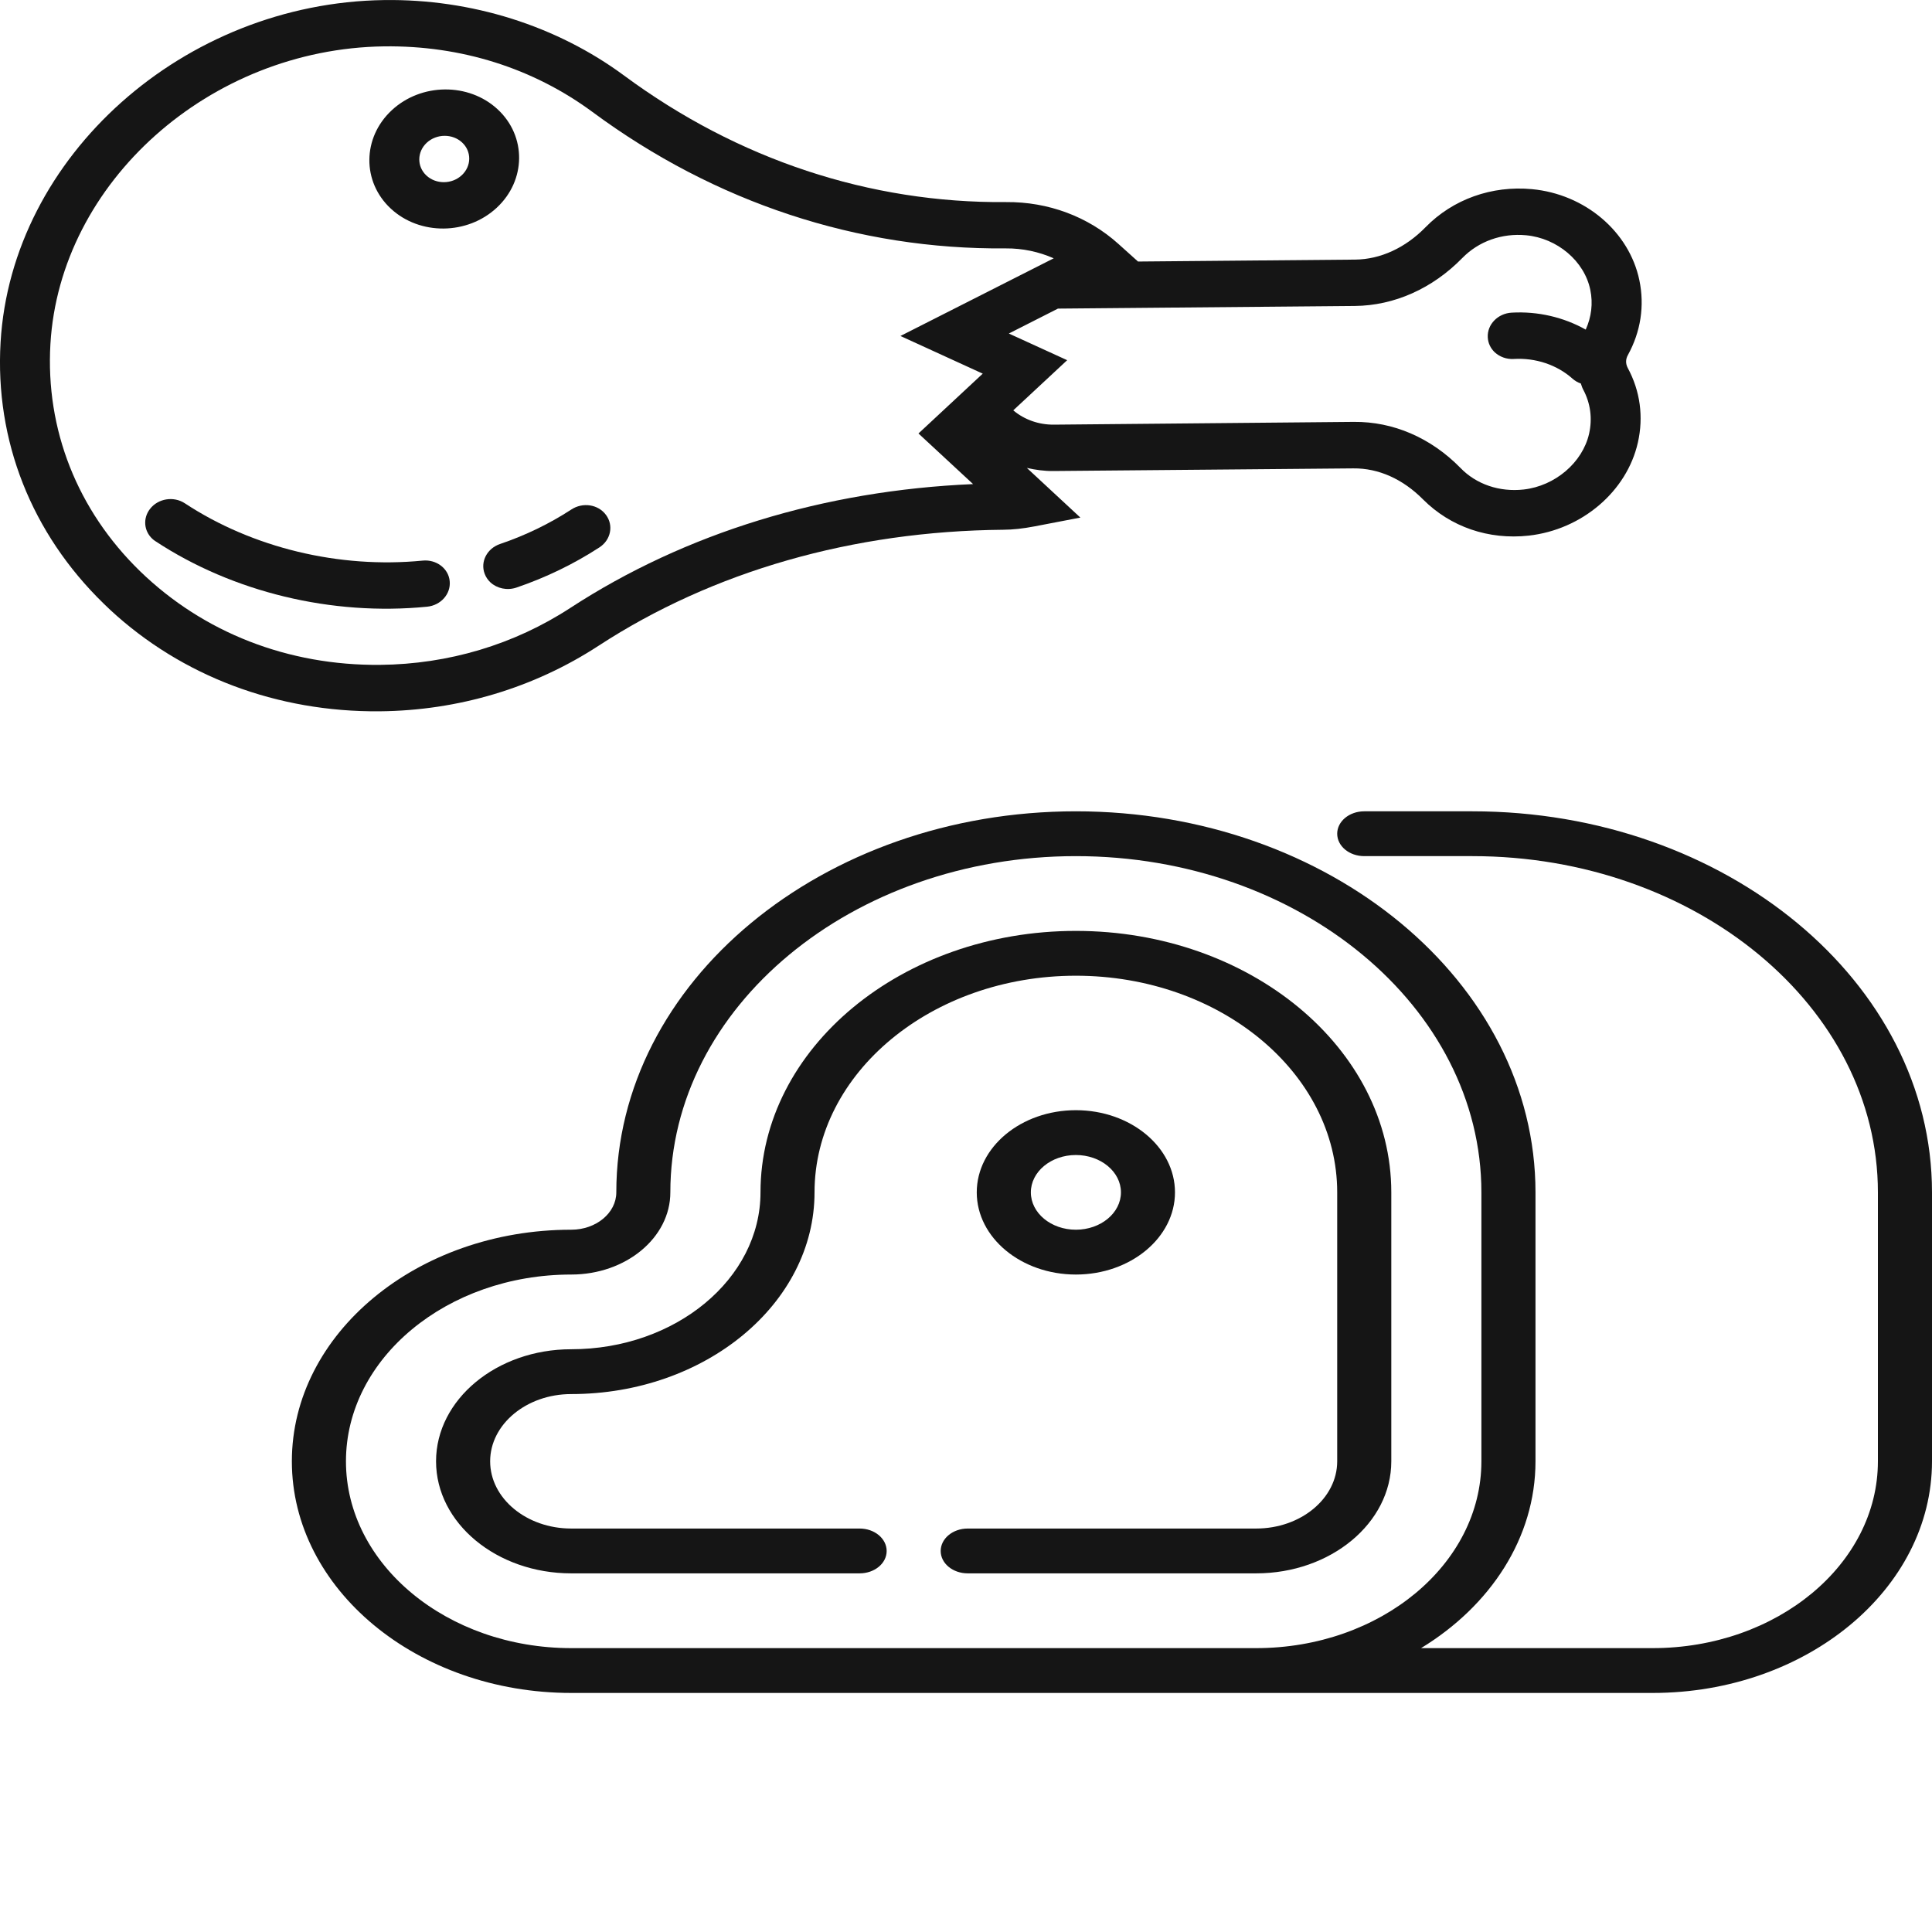
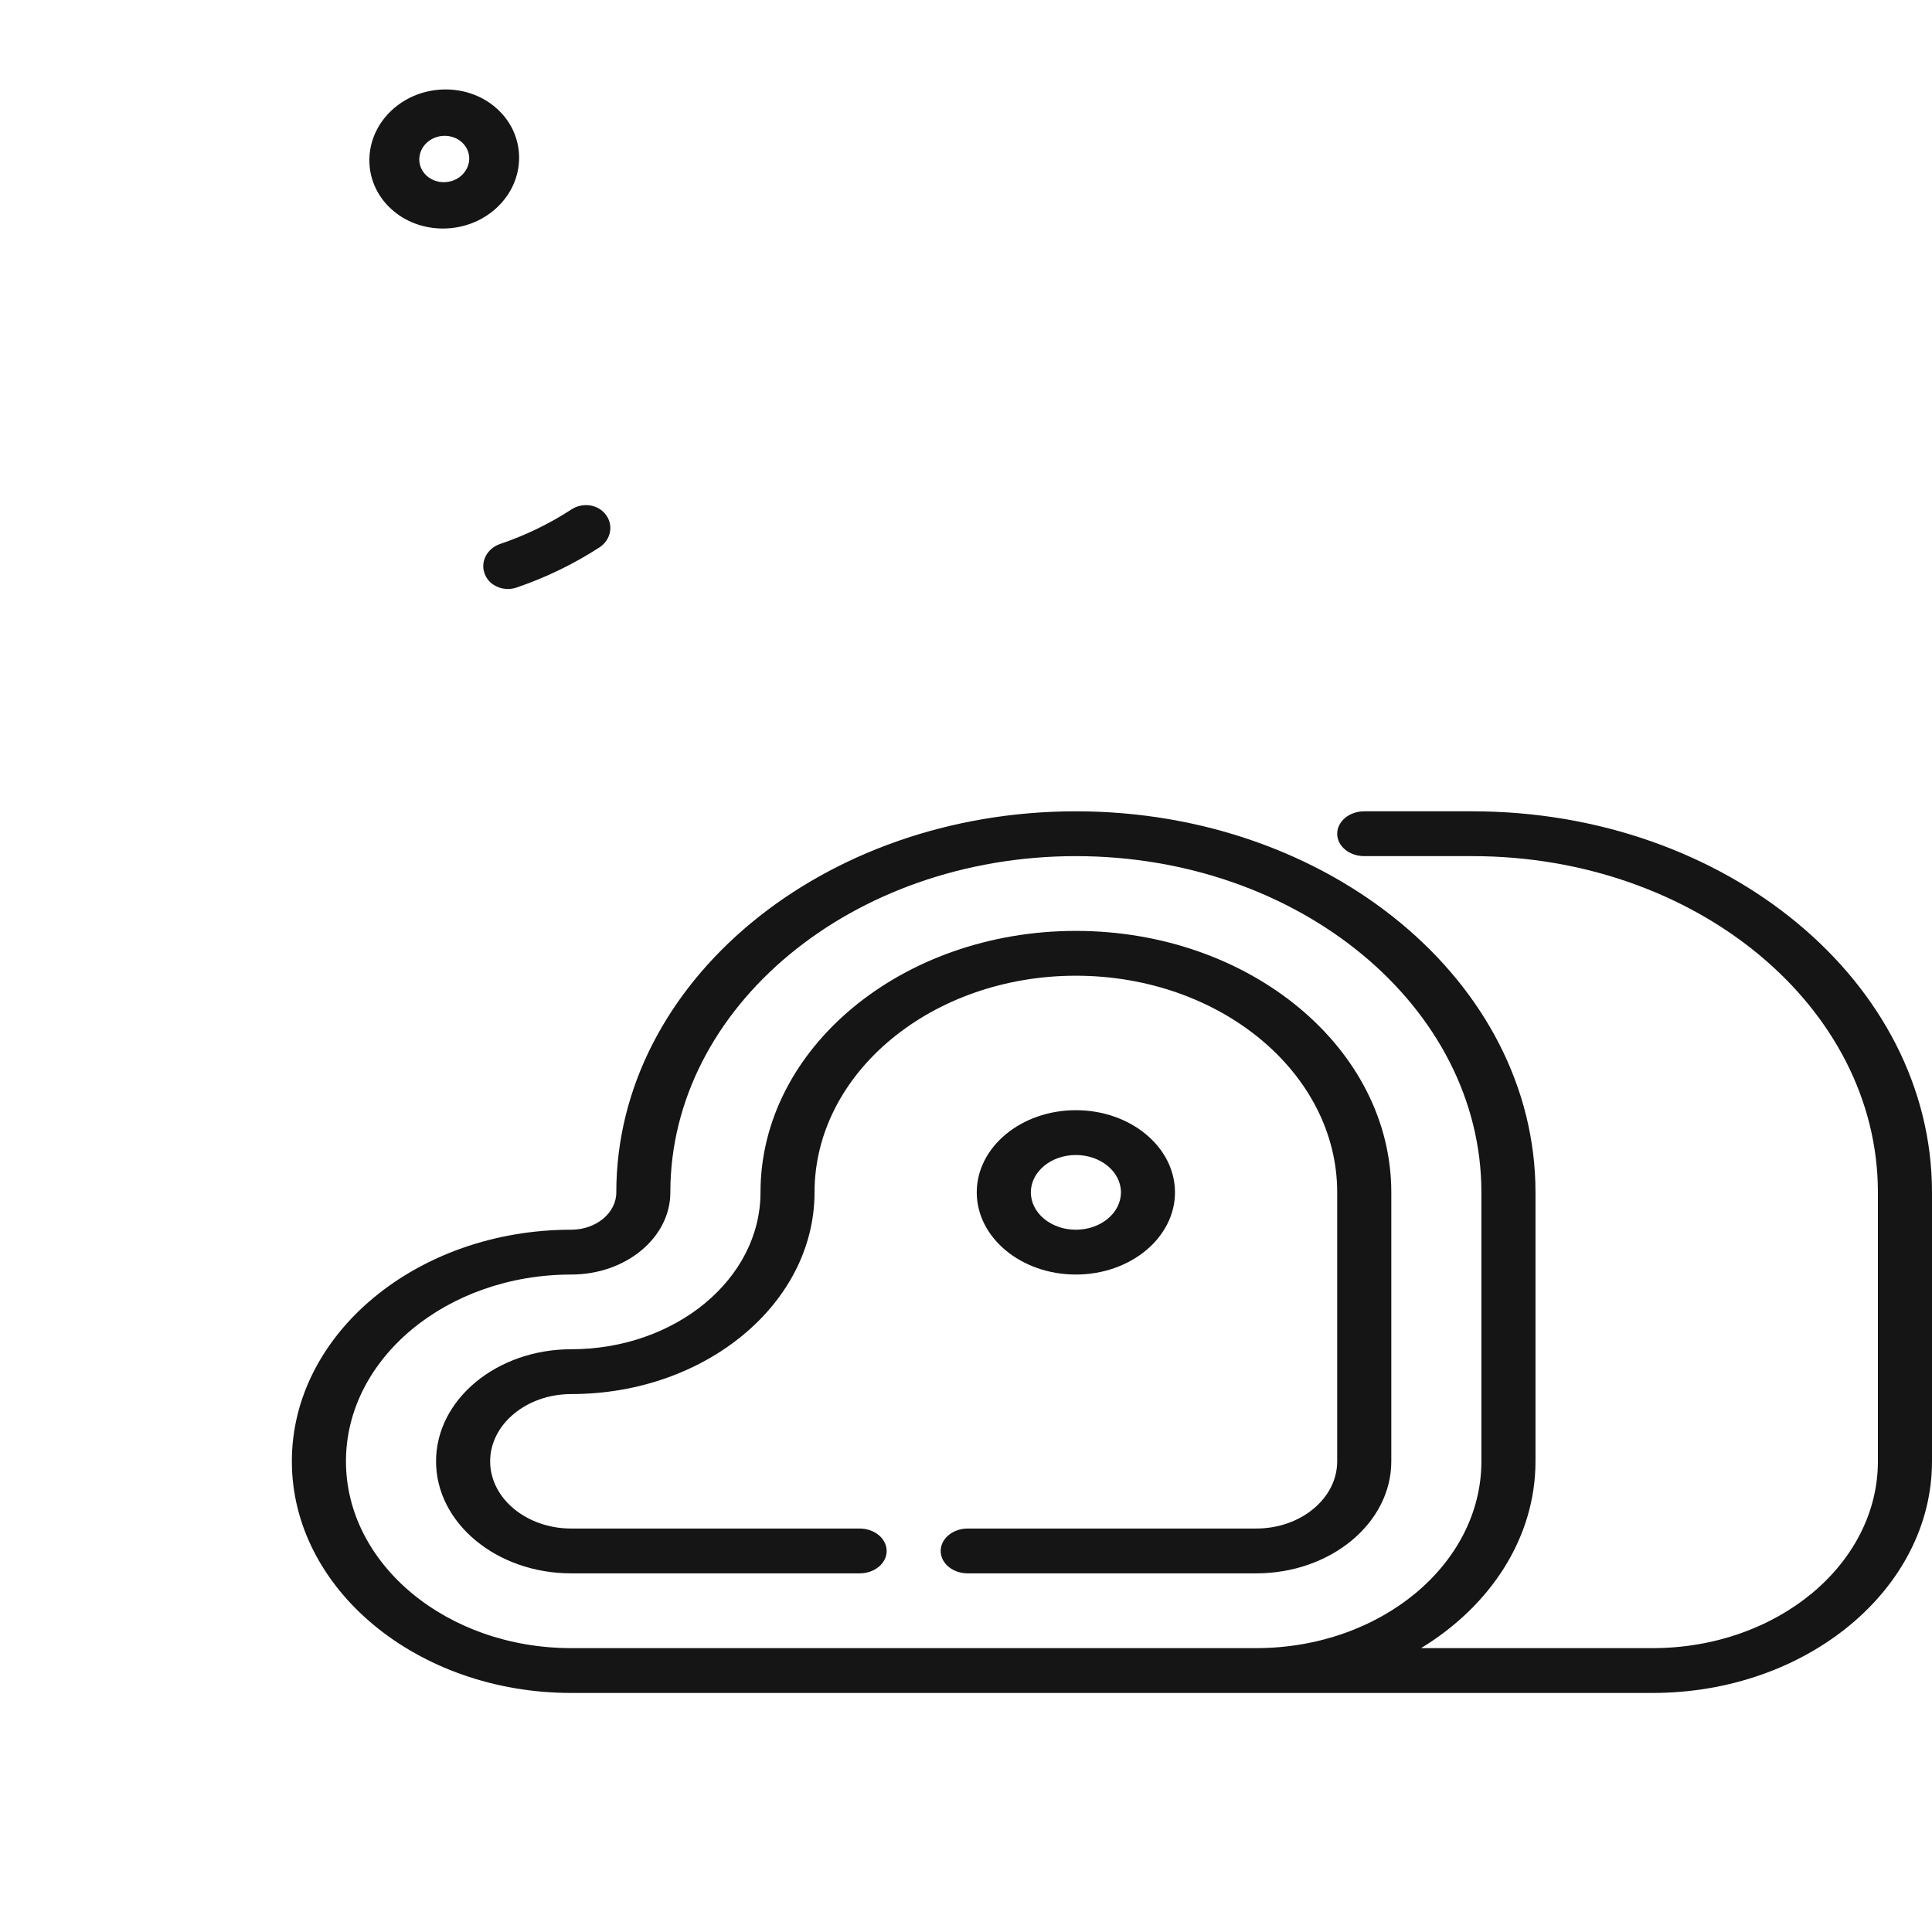
<svg xmlns="http://www.w3.org/2000/svg" width="30" height="30" viewBox="0 0 30 30" fill="none">
  <path d="M7.728 1.698C7.278 1.28 6.54 1.287 6.083 1.712C5.625 2.138 5.619 2.823 6.069 3.24C6.519 3.657 7.257 3.651 7.714 3.225C8.171 2.8 8.177 2.115 7.728 1.698ZM6.622 2.726C6.472 2.587 6.474 2.359 6.626 2.217C6.779 2.075 7.025 2.073 7.175 2.212C7.325 2.351 7.323 2.579 7.17 2.721C7.018 2.863 6.772 2.865 6.622 2.726Z" fill="#151515" />
-   <path d="M25.433 6.871C25.523 6.472 25.469 6.072 25.276 5.714C25.241 5.648 25.241 5.578 25.279 5.511C25.477 5.15 25.539 4.749 25.456 4.351C25.298 3.596 24.612 3.014 23.787 2.937C23.163 2.879 22.561 3.094 22.136 3.528C21.823 3.849 21.435 4.027 21.045 4.031L17.671 4.061L17.366 3.787C16.895 3.363 16.276 3.132 15.624 3.138C13.507 3.157 11.456 2.478 9.692 1.174C8.643 0.399 7.32 -0.018 5.965 0.001C2.851 0.043 0.179 2.427 0.009 5.314C-0.081 6.841 0.488 8.282 1.611 9.374C1.643 9.406 1.676 9.437 1.709 9.468C2.822 10.5 4.303 11.059 5.896 11.045C7.116 11.034 8.291 10.682 9.295 10.027C11.07 8.87 13.243 8.247 15.578 8.226C15.73 8.225 15.884 8.208 16.062 8.174L16.776 8.037L15.945 7.266C16.079 7.296 16.216 7.316 16.357 7.314L21.015 7.273C21.405 7.269 21.783 7.438 22.098 7.756C22.523 8.181 23.113 8.386 23.739 8.317C24.566 8.224 25.262 7.63 25.433 6.871ZM8.857 9.439C7.984 10.009 6.963 10.314 5.902 10.324C4.476 10.337 3.162 9.826 2.176 8.871C1.2 7.922 0.705 6.668 0.783 5.34C0.931 2.83 3.254 0.757 5.962 0.72C7.157 0.704 8.277 1.057 9.202 1.74C11.103 3.146 13.322 3.878 15.617 3.857C15.878 3.855 16.131 3.909 16.362 4.011L13.982 5.217L15.26 5.802L14.262 6.731L15.11 7.517C12.795 7.616 10.643 8.276 8.857 9.439ZM23.66 7.601C23.285 7.643 22.923 7.521 22.677 7.265C22.218 6.797 21.633 6.545 21.022 6.551L16.364 6.594C16.128 6.596 15.906 6.516 15.734 6.372L16.571 5.593L15.665 5.179L16.428 4.792L21.038 4.751C21.649 4.745 22.242 4.482 22.706 4.007C22.96 3.747 23.321 3.618 23.696 3.653C24.181 3.698 24.602 4.054 24.694 4.5C24.738 4.712 24.711 4.923 24.623 5.118C24.281 4.926 23.879 4.831 23.471 4.855C23.257 4.868 23.092 5.039 23.102 5.237C23.106 5.33 23.148 5.412 23.212 5.472C23.287 5.54 23.392 5.581 23.506 5.574C23.845 5.554 24.177 5.665 24.418 5.88C24.456 5.914 24.5 5.939 24.547 5.955C24.559 5.986 24.566 6.017 24.582 6.046C24.697 6.259 24.729 6.497 24.675 6.736C24.573 7.183 24.147 7.546 23.66 7.601Z" fill="#151515" />
  <path d="M9.41 7.996C9.287 7.829 9.047 7.796 8.871 7.912C8.53 8.134 8.158 8.314 7.765 8.447C7.562 8.516 7.455 8.723 7.526 8.91C7.545 8.961 7.576 9.006 7.615 9.043C7.717 9.137 7.873 9.173 8.019 9.124C8.477 8.968 8.911 8.758 9.309 8.499C9.486 8.383 9.53 8.158 9.41 7.996Z" fill="#151515" />
-   <path d="M6.563 8.705C5.27 8.832 3.923 8.508 2.87 7.815C2.697 7.701 2.454 7.74 2.329 7.903C2.216 8.049 2.235 8.245 2.365 8.366C2.38 8.38 2.396 8.393 2.414 8.404C3.617 9.196 5.154 9.567 6.631 9.421C6.845 9.4 7.002 9.223 6.983 9.025C6.965 8.827 6.776 8.684 6.563 8.705Z" fill="#151515" />
  <g clip-path="url(#clip0_1909_9336)">
    <path d="M22.863 12.598H21.184C20.952 12.598 20.764 12.754 20.764 12.946C20.764 13.139 20.952 13.294 21.184 13.294H22.863C26.336 13.294 29.16 15.636 29.16 18.515V22.691C29.16 24.291 27.591 25.592 25.662 25.592H22.066C23.142 24.937 23.843 23.881 23.843 22.691V18.515C23.843 15.253 20.642 12.598 16.706 12.598C12.771 12.598 9.57 15.252 9.57 18.515C9.57 18.835 9.256 19.095 8.87 19.095C6.478 19.095 4.532 20.708 4.532 22.691C4.532 24.674 6.478 26.288 8.87 26.288H25.662C28.054 26.288 30 24.674 30 22.691V18.515C30 15.252 26.799 12.598 22.863 12.598ZM19.505 25.592H8.87C6.941 25.592 5.372 24.291 5.372 22.691C5.372 21.092 6.941 19.791 8.87 19.791C9.719 19.791 10.409 19.219 10.409 18.515C10.409 15.636 13.234 13.294 16.706 13.294C20.178 13.294 23.003 15.636 23.003 18.515V22.691C23.003 24.291 21.434 25.592 19.505 25.592Z" fill="#151515" />
    <path d="M18.245 18.515C18.245 17.811 17.555 17.239 16.706 17.239C15.857 17.239 15.167 17.811 15.167 18.515C15.167 19.219 15.857 19.791 16.706 19.791C17.555 19.791 18.245 19.218 18.245 18.515ZM16.007 18.515C16.007 18.195 16.32 17.935 16.706 17.935C17.092 17.935 17.406 18.195 17.406 18.515C17.406 18.835 17.092 19.095 16.706 19.095C16.32 19.095 16.007 18.835 16.007 18.515Z" fill="#151515" />
    <path d="M16.706 14.455C14.006 14.455 11.809 16.276 11.809 18.515C11.809 19.858 10.49 20.951 8.87 20.951C7.713 20.951 6.771 21.732 6.771 22.691C6.771 23.651 7.713 24.431 8.87 24.431H13.348C13.58 24.431 13.768 24.276 13.768 24.084C13.768 23.891 13.58 23.735 13.348 23.735H8.87C8.176 23.735 7.611 23.267 7.611 22.691C7.611 22.116 8.176 21.647 8.87 21.647C10.953 21.647 12.648 20.242 12.648 18.515C12.648 16.66 14.469 15.151 16.706 15.151C18.944 15.151 20.764 16.66 20.764 18.515V22.691C20.764 23.267 20.199 23.735 19.505 23.735H15.027C14.795 23.735 14.607 23.891 14.607 24.084C14.607 24.276 14.795 24.431 15.027 24.431H19.505C20.662 24.431 21.604 23.651 21.604 22.691V18.515C21.604 16.276 19.407 14.455 16.706 14.455Z" fill="#151515" />
  </g>
  <defs>
    <clipPath id="clip0_1909_9336">
      <rect width="25.468" height="21.114" fill="white" transform="translate(4.532 8.886)" />
    </clipPath>
  </defs>
</svg>